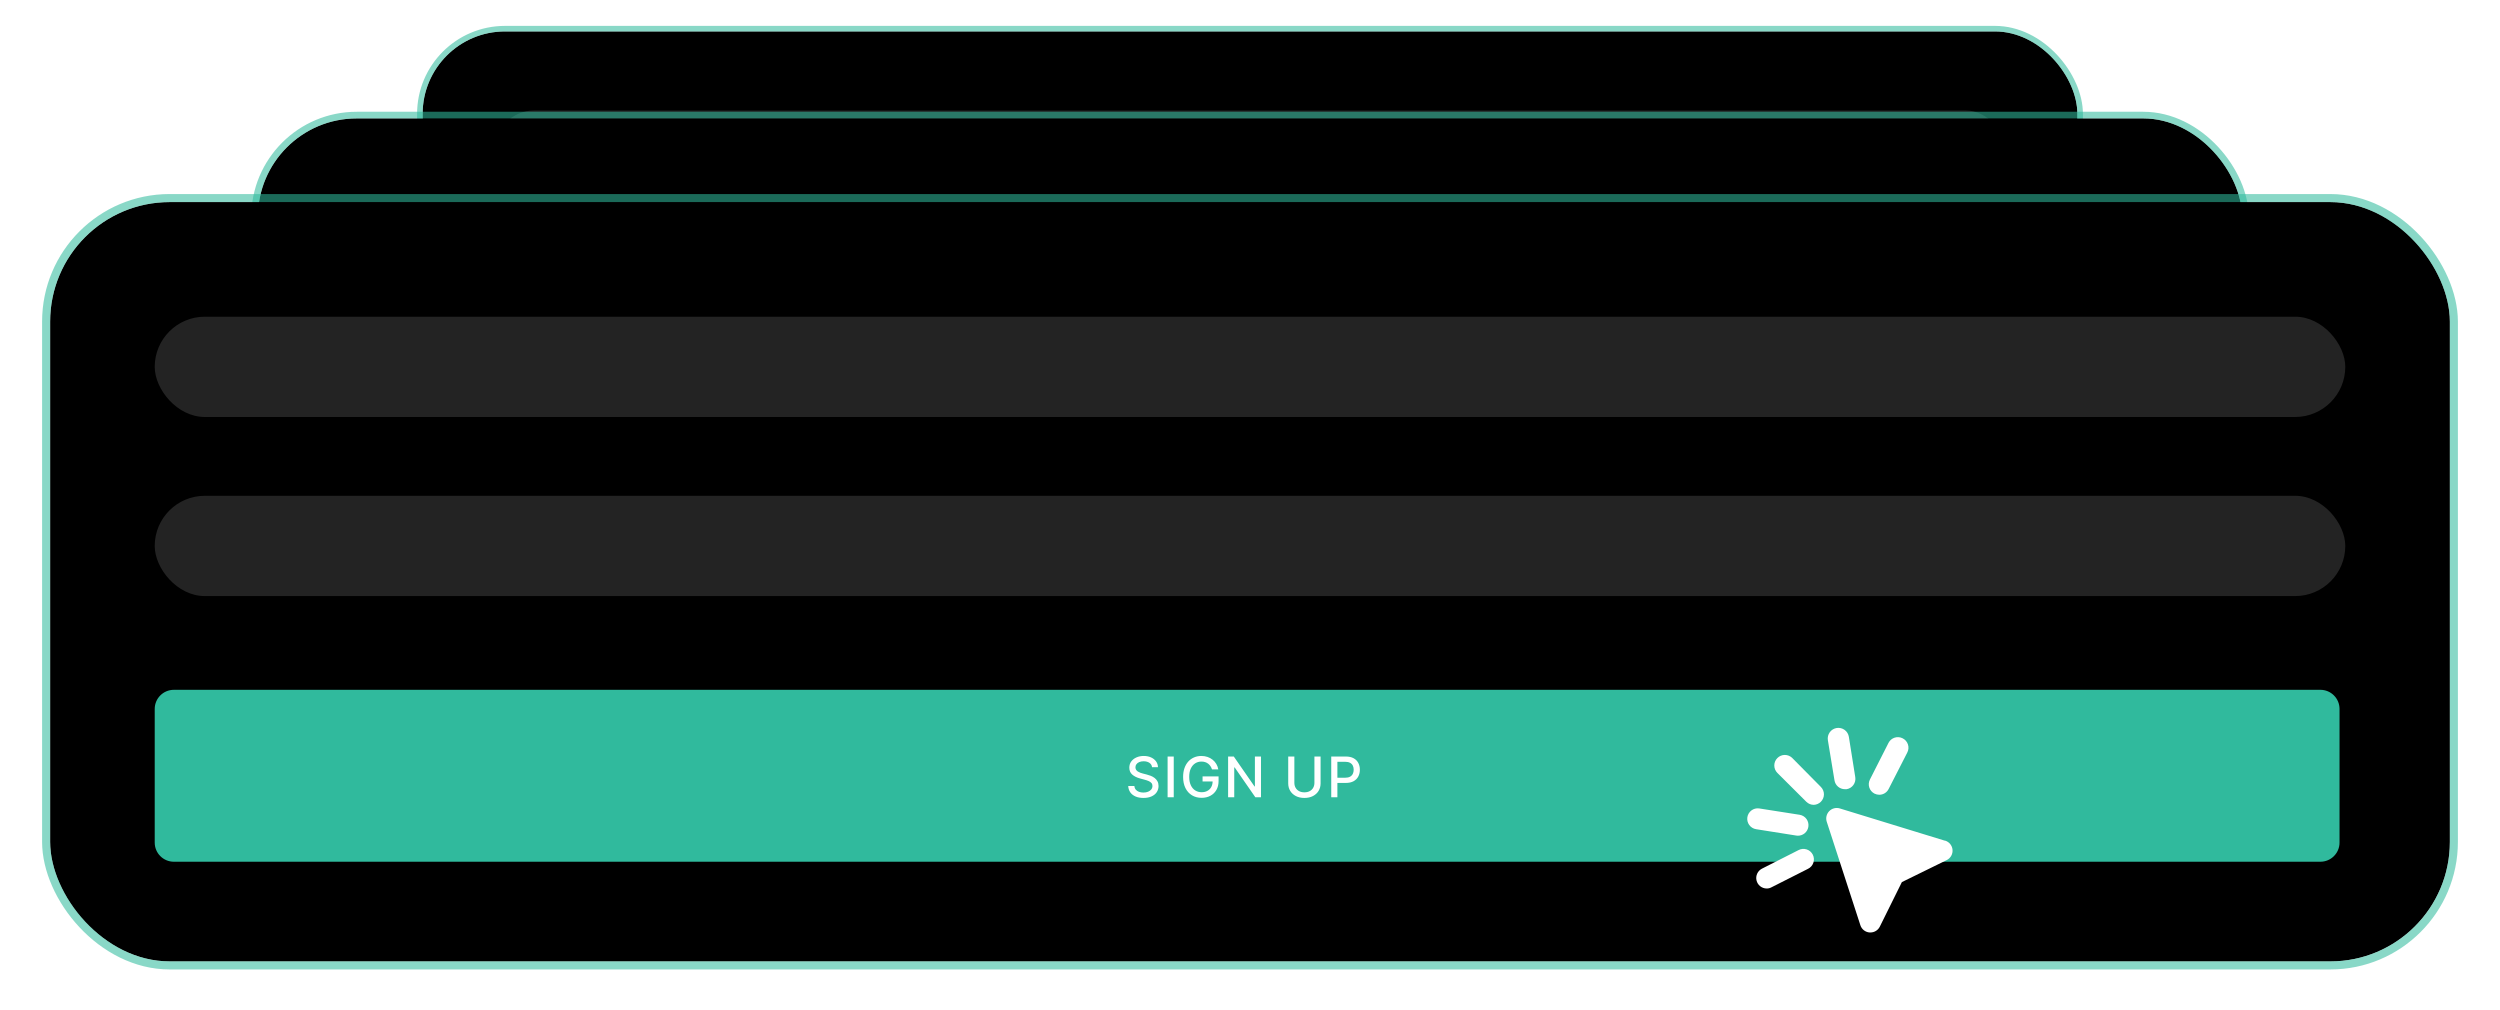
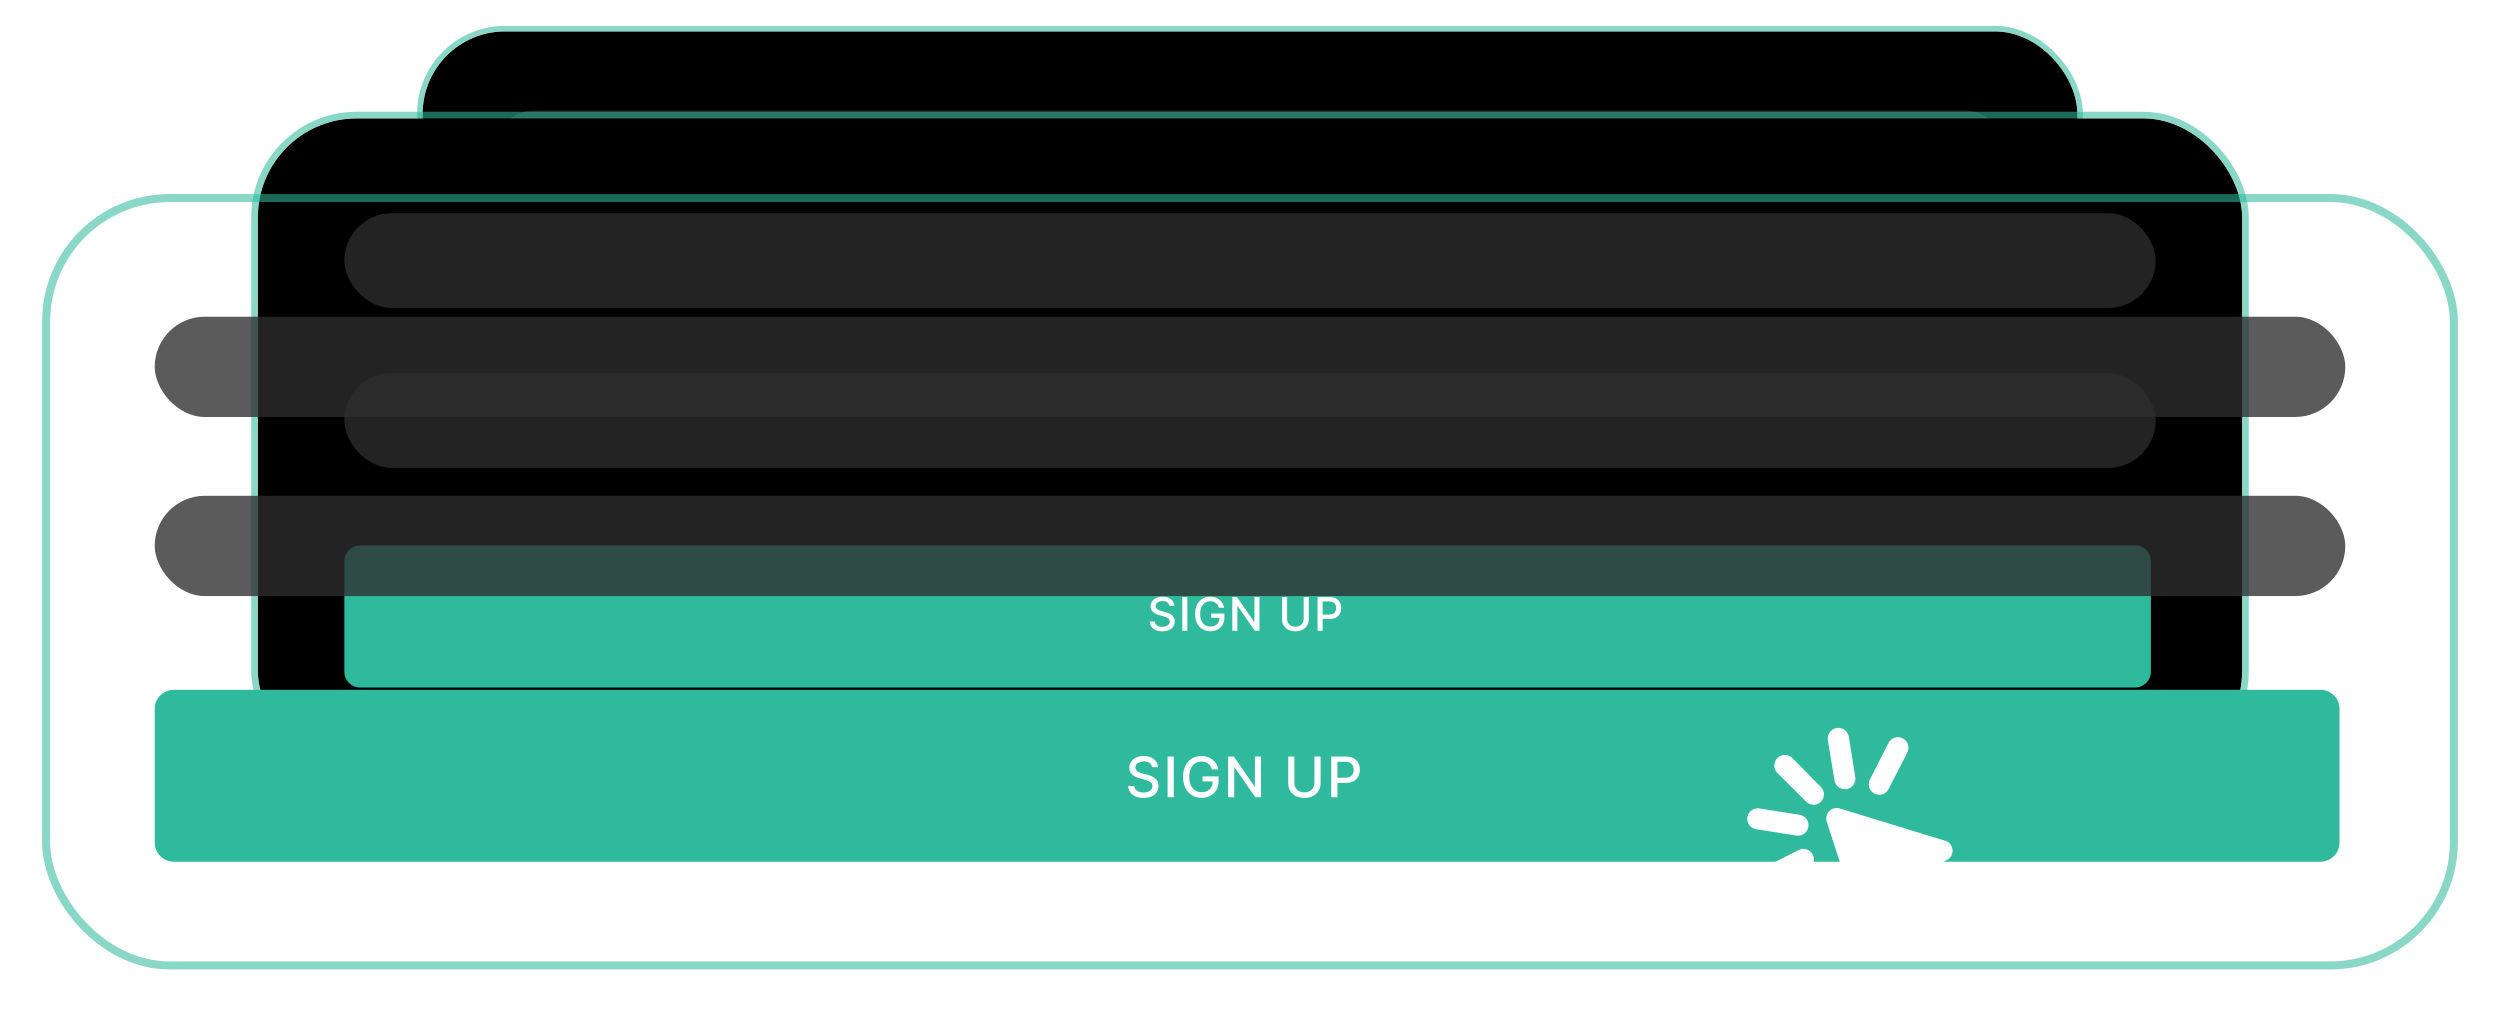
<svg xmlns="http://www.w3.org/2000/svg" width="349" height="141" viewBox="0 0 349 141" fill="none">
  <g filter="url(#filter0_d_574_2156)">
    <rect x="59" y="3.669" width="231" height="75.851" rx="11.505" fill="black" />
    <rect x="58.613" y="3.282" width="231.775" height="76.625" rx="11.892" stroke="#30BA9D" stroke-opacity="0.57" stroke-width="0.775" stroke-linejoin="bevel" />
    <g filter="url(#filter1_b_574_2156)">
      <rect x="69.067" y="14.702" width="210.867" height="11.033" rx="5.516" fill="#2D2D2D" fill-opacity="0.78" />
    </g>
    <g filter="url(#filter2_b_574_2156)">
-       <rect x="69.067" y="33.32" width="210.867" height="11.033" rx="5.516" fill="#2D2D2D" fill-opacity="0.78" />
-     </g>
+       </g>
    <g filter="url(#filter3_d_574_2156)">
      <g clip-path="url(#clip0_574_2156)">
        <path d="M69.067 53.78C69.067 52.762 69.892 51.938 70.909 51.938H277.538C278.556 51.938 279.38 52.762 279.38 53.78V66.645C279.38 67.662 278.556 68.487 277.538 68.487H70.909C69.892 68.487 69.067 67.662 69.067 66.645V53.78Z" fill="#30BA9D" />
        <path d="M165.294 59.32C165.273 59.139 165.189 58.999 165.041 58.899C164.893 58.798 164.706 58.748 164.482 58.748C164.321 58.748 164.182 58.773 164.064 58.824C163.947 58.874 163.855 58.943 163.79 59.031C163.727 59.118 163.695 59.217 163.695 59.328C163.695 59.421 163.716 59.502 163.76 59.569C163.804 59.637 163.862 59.694 163.934 59.74C164.007 59.785 164.085 59.822 164.168 59.853C164.251 59.882 164.33 59.906 164.407 59.925L164.79 60.025C164.915 60.056 165.043 60.097 165.175 60.15C165.306 60.202 165.428 60.271 165.541 60.356C165.653 60.442 165.744 60.548 165.813 60.674C165.883 60.801 165.918 60.952 165.918 61.128C165.918 61.35 165.861 61.548 165.746 61.72C165.632 61.892 165.467 62.028 165.25 62.128C165.034 62.227 164.773 62.277 164.466 62.277C164.173 62.277 163.919 62.231 163.704 62.138C163.49 62.044 163.322 61.912 163.2 61.741C163.079 61.569 163.012 61.364 162.999 61.128H163.593C163.605 61.27 163.651 61.388 163.731 61.483C163.813 61.576 163.917 61.645 164.043 61.691C164.171 61.736 164.311 61.758 164.463 61.758C164.63 61.758 164.779 61.732 164.909 61.68C165.04 61.626 165.144 61.552 165.219 61.458C165.294 61.362 165.332 61.25 165.332 61.123C165.332 61.006 165.299 60.911 165.232 60.837C165.167 60.763 165.079 60.702 164.966 60.653C164.855 60.605 164.729 60.562 164.589 60.525L164.125 60.399C163.811 60.313 163.562 60.187 163.379 60.021C163.196 59.855 163.105 59.636 163.105 59.362C163.105 59.136 163.166 58.939 163.289 58.771C163.411 58.602 163.577 58.471 163.787 58.378C163.996 58.284 164.232 58.236 164.495 58.236C164.761 58.236 164.995 58.283 165.198 58.376C165.402 58.469 165.563 58.598 165.681 58.761C165.798 58.923 165.859 59.11 165.864 59.32H165.294ZM167.382 58.29V62.212H166.791V58.29H167.382ZM171.064 59.529C171.027 59.413 170.977 59.309 170.914 59.217C170.853 59.124 170.78 59.045 170.694 58.98C170.609 58.913 170.511 58.863 170.401 58.828C170.293 58.794 170.173 58.776 170.043 58.776C169.822 58.776 169.623 58.833 169.446 58.947C169.268 59.061 169.128 59.227 169.024 59.447C168.922 59.665 168.871 59.933 168.871 60.249C168.871 60.567 168.923 60.836 169.026 61.055C169.13 61.275 169.271 61.442 169.451 61.555C169.631 61.669 169.836 61.726 170.066 61.726C170.279 61.726 170.465 61.682 170.623 61.596C170.783 61.509 170.906 61.386 170.993 61.228C171.081 61.068 171.125 60.88 171.125 60.665L171.278 60.694H170.156V60.205H171.698V60.651C171.698 60.981 171.627 61.267 171.487 61.509C171.348 61.751 171.155 61.937 170.909 62.069C170.664 62.2 170.383 62.266 170.066 62.266C169.711 62.266 169.4 62.184 169.131 62.021C168.865 61.857 168.657 61.626 168.507 61.325C168.358 61.024 168.283 60.667 168.283 60.253C168.283 59.94 168.326 59.659 168.413 59.41C168.5 59.161 168.622 58.95 168.779 58.776C168.937 58.602 169.123 58.468 169.336 58.376C169.551 58.283 169.785 58.236 170.039 58.236C170.251 58.236 170.448 58.268 170.631 58.33C170.815 58.393 170.978 58.482 171.121 58.596C171.266 58.711 171.385 58.848 171.479 59.006C171.574 59.163 171.638 59.338 171.671 59.529H171.064ZM175.78 58.29V62.212H175.236L173.242 59.336H173.206V62.212H172.614V58.29H173.162L175.158 61.17H175.194V58.29H175.78ZM180.923 58.29H181.517V60.87C181.517 61.144 181.453 61.387 181.324 61.599C181.195 61.81 181.013 61.976 180.78 62.097C180.546 62.217 180.272 62.277 179.958 62.277C179.645 62.277 179.372 62.217 179.138 62.097C178.905 61.976 178.724 61.81 178.595 61.599C178.466 61.387 178.401 61.144 178.401 60.87V58.29H178.993V60.822C178.993 60.999 179.032 61.157 179.11 61.295C179.189 61.433 179.301 61.541 179.445 61.62C179.589 61.698 179.76 61.737 179.958 61.737C180.157 61.737 180.329 61.698 180.473 61.62C180.619 61.541 180.73 61.433 180.807 61.295C180.884 61.157 180.923 60.999 180.923 60.822V58.29ZM182.543 62.212V58.29H183.941C184.246 58.29 184.499 58.346 184.699 58.457C184.9 58.568 185.05 58.72 185.149 58.913C185.249 59.104 185.299 59.32 185.299 59.56C185.299 59.801 185.248 60.018 185.147 60.211C185.048 60.402 184.897 60.554 184.695 60.667C184.495 60.778 184.243 60.833 183.939 60.833H182.977V60.331H183.885C184.078 60.331 184.234 60.298 184.354 60.232C184.474 60.164 184.563 60.072 184.619 59.956C184.675 59.84 184.703 59.708 184.703 59.56C184.703 59.412 184.675 59.28 184.619 59.165C184.563 59.05 184.474 58.96 184.353 58.895C184.232 58.83 184.074 58.797 183.878 58.797H183.135V62.212H182.543Z" fill="white" />
      </g>
    </g>
  </g>
  <g filter="url(#filter4_d_574_2156)">
    <rect x="36" y="15.669" width="277" height="90.955" rx="13.796" fill="black" />
    <rect x="35.536" y="15.205" width="277.929" height="91.884" rx="14.26" stroke="#30BA9D" stroke-opacity="0.57" stroke-width="0.929" stroke-linejoin="bevel" />
    <g filter="url(#filter5_b_574_2156)">
      <rect x="48.071" y="28.899" width="252.857" height="13.23" rx="6.615" fill="#2D2D2D" fill-opacity="0.78" />
    </g>
    <g filter="url(#filter6_b_574_2156)">
      <rect x="48.071" y="51.224" width="252.857" height="13.23" rx="6.615" fill="#2D2D2D" fill-opacity="0.78" />
    </g>
    <g filter="url(#filter7_d_574_2156)">
      <path d="M48.071 75.758C48.071 74.538 49.06 73.549 50.28 73.549H298.056C299.276 73.549 300.265 74.538 300.265 75.758V91.185C300.265 92.405 299.276 93.394 298.056 93.394H50.28C49.06 93.394 48.071 92.405 48.071 91.185V75.758Z" fill="#30BA9D" />
      <path d="M163.25 82.004C163.225 81.787 163.124 81.618 162.947 81.499C162.769 81.378 162.546 81.317 162.276 81.317C162.083 81.317 161.916 81.348 161.775 81.409C161.635 81.469 161.525 81.552 161.447 81.657C161.371 81.761 161.332 81.88 161.332 82.013C161.332 82.125 161.358 82.222 161.41 82.303C161.464 82.384 161.534 82.452 161.619 82.507C161.707 82.561 161.8 82.606 161.899 82.643C161.999 82.678 162.095 82.707 162.187 82.73L162.646 82.849C162.796 82.886 162.95 82.936 163.107 82.999C163.265 83.061 163.411 83.144 163.546 83.246C163.681 83.349 163.789 83.476 163.872 83.628C163.956 83.779 163.998 83.961 163.998 84.172C163.998 84.438 163.93 84.675 163.792 84.882C163.656 85.088 163.457 85.251 163.197 85.371C162.938 85.49 162.625 85.55 162.258 85.55C161.906 85.55 161.601 85.494 161.344 85.382C161.087 85.27 160.885 85.112 160.74 84.907C160.594 84.7 160.514 84.455 160.499 84.172H161.211C161.224 84.342 161.279 84.484 161.376 84.597C161.474 84.709 161.599 84.792 161.75 84.847C161.903 84.901 162.071 84.927 162.253 84.927C162.454 84.927 162.632 84.896 162.788 84.833C162.946 84.769 163.07 84.68 163.16 84.567C163.251 84.452 163.296 84.318 163.296 84.165C163.296 84.026 163.256 83.912 163.176 83.823C163.098 83.734 162.992 83.661 162.857 83.603C162.724 83.544 162.573 83.493 162.405 83.449L161.849 83.297C161.472 83.195 161.174 83.044 160.953 82.845C160.734 82.646 160.625 82.382 160.625 82.055C160.625 81.784 160.698 81.547 160.845 81.345C160.992 81.143 161.191 80.986 161.443 80.874C161.694 80.761 161.977 80.704 162.292 80.704C162.611 80.704 162.892 80.76 163.135 80.872C163.38 80.984 163.573 81.138 163.714 81.334C163.855 81.528 163.928 81.751 163.934 82.004H163.25ZM165.754 80.769V85.472H165.045V80.769H165.754ZM170.169 82.254C170.125 82.115 170.065 81.99 169.99 81.88C169.916 81.768 169.828 81.674 169.726 81.595C169.623 81.516 169.506 81.455 169.374 81.414C169.244 81.373 169.101 81.352 168.945 81.352C168.68 81.352 168.441 81.42 168.228 81.556C168.016 81.693 167.847 81.892 167.723 82.156C167.601 82.418 167.54 82.738 167.54 83.118C167.54 83.499 167.602 83.821 167.726 84.085C167.85 84.348 168.019 84.548 168.235 84.684C168.451 84.82 168.697 84.888 168.972 84.888C169.228 84.888 169.451 84.836 169.641 84.732C169.832 84.628 169.98 84.481 170.084 84.291C170.19 84.1 170.242 83.875 170.242 83.616L170.426 83.651H169.08V83.065H170.929V83.6C170.929 83.995 170.845 84.338 170.676 84.629C170.51 84.918 170.278 85.142 169.983 85.3C169.689 85.457 169.352 85.536 168.972 85.536C168.547 85.536 168.173 85.438 167.852 85.242C167.532 85.046 167.282 84.768 167.103 84.409C166.924 84.047 166.834 83.619 166.834 83.123C166.834 82.747 166.887 82.411 166.991 82.112C167.095 81.814 167.241 81.56 167.429 81.352C167.619 81.142 167.842 80.982 168.098 80.872C168.355 80.76 168.636 80.704 168.94 80.704C169.194 80.704 169.431 80.742 169.65 80.817C169.87 80.892 170.066 80.998 170.238 81.136C170.411 81.274 170.554 81.438 170.667 81.627C170.781 81.816 170.857 82.025 170.897 82.254H170.169ZM175.824 80.769V85.472H175.172L172.781 82.022H172.738V85.472H172.028V80.769H172.685L175.078 84.222H175.122V80.769H175.824ZM181.992 80.769H182.704V83.862C182.704 84.191 182.626 84.483 182.472 84.737C182.317 84.99 182.1 85.189 181.82 85.334C181.539 85.478 181.211 85.55 180.834 85.55C180.459 85.55 180.132 85.478 179.852 85.334C179.571 85.189 179.354 84.99 179.199 84.737C179.045 84.483 178.967 84.191 178.967 83.862V80.769H179.677V83.805C179.677 84.017 179.724 84.207 179.817 84.372C179.912 84.537 180.046 84.667 180.219 84.762C180.392 84.856 180.597 84.902 180.834 84.902C181.073 84.902 181.279 84.856 181.452 84.762C181.627 84.667 181.76 84.537 181.852 84.372C181.945 84.207 181.992 84.017 181.992 83.805V80.769ZM183.934 85.472V80.769H185.61C185.976 80.769 186.279 80.835 186.52 80.969C186.76 81.102 186.94 81.284 187.059 81.515C187.179 81.745 187.238 82.003 187.238 82.291C187.238 82.581 187.178 82.841 187.057 83.072C186.938 83.302 186.757 83.484 186.515 83.619C186.275 83.752 185.972 83.818 185.608 83.818H184.455V83.217H185.544C185.775 83.217 185.962 83.177 186.106 83.097C186.25 83.016 186.356 82.906 186.423 82.767C186.49 82.627 186.524 82.469 186.524 82.291C186.524 82.114 186.49 81.956 186.423 81.818C186.356 81.68 186.249 81.572 186.104 81.494C185.96 81.416 185.77 81.377 185.534 81.377H184.643V85.472H183.934Z" fill="white" />
    </g>
  </g>
  <g filter="url(#filter8_d_574_2156)">
-     <rect x="7" y="27.169" width="335" height="106" rx="16.684" fill="black" />
    <rect x="6.438" y="26.607" width="336.123" height="107.123" rx="17.246" stroke="#30BA9D" stroke-opacity="0.57" stroke-width="1.123" stroke-linejoin="bevel" />
    <g filter="url(#filter9_b_574_2156)">
      <rect x="21.599" y="43.169" width="305.802" height="14" rx="7" fill="#2D2D2D" fill-opacity="0.78" />
    </g>
    <g filter="url(#filter10_b_574_2156)">
      <rect x="21.599" y="68.169" width="305.802" height="14" rx="7" fill="#2D2D2D" fill-opacity="0.78" />
    </g>
    <g filter="url(#filter11_d_574_2156)">
      <g clip-path="url(#clip1_574_2156)">
        <path d="M21.599 95.84C21.599 94.365 22.795 93.169 24.271 93.169H323.928C325.403 93.169 326.599 94.365 326.599 95.84V114.497C326.599 115.973 325.403 117.169 323.928 117.169H24.271C22.795 117.169 21.599 115.973 21.599 114.497V95.84Z" fill="#30BA9D" />
-         <path d="M160.826 103.975C160.797 103.712 160.674 103.509 160.46 103.364C160.245 103.218 159.975 103.145 159.649 103.145C159.415 103.145 159.214 103.182 159.043 103.256C158.873 103.328 158.741 103.428 158.646 103.556C158.554 103.682 158.507 103.825 158.507 103.986C158.507 104.121 158.539 104.238 158.602 104.336C158.666 104.434 158.751 104.517 158.854 104.583C158.96 104.648 159.073 104.703 159.193 104.747C159.314 104.79 159.429 104.825 159.54 104.853L160.096 104.997C160.277 105.042 160.463 105.102 160.654 105.178C160.845 105.254 161.022 105.354 161.185 105.478C161.347 105.602 161.479 105.755 161.579 105.939C161.681 106.122 161.732 106.341 161.732 106.597C161.732 106.919 161.648 107.205 161.482 107.455C161.317 107.705 161.077 107.902 160.762 108.047C160.449 108.191 160.071 108.263 159.626 108.263C159.201 108.263 158.832 108.196 158.521 108.061C158.21 107.925 157.967 107.734 157.791 107.486C157.615 107.236 157.518 106.94 157.499 106.597H158.36C158.377 106.803 158.443 106.974 158.56 107.111C158.678 107.246 158.829 107.347 159.013 107.414C159.198 107.478 159.401 107.511 159.621 107.511C159.863 107.511 160.079 107.473 160.268 107.397C160.459 107.319 160.609 107.212 160.718 107.075C160.827 106.936 160.882 106.774 160.882 106.589C160.882 106.42 160.834 106.282 160.737 106.175C160.643 106.067 160.514 105.979 160.351 105.908C160.19 105.838 160.008 105.776 159.804 105.722L159.132 105.539C158.677 105.415 158.316 105.232 158.049 104.992C157.784 104.751 157.652 104.433 157.652 104.036C157.652 103.709 157.741 103.423 157.918 103.178C158.096 102.934 158.337 102.744 158.641 102.609C158.944 102.472 159.287 102.403 159.668 102.403C160.053 102.403 160.393 102.471 160.687 102.606C160.984 102.741 161.217 102.927 161.387 103.164C161.558 103.399 161.646 103.67 161.654 103.975H160.826ZM163.855 102.481V108.169H162.997V102.481H163.855ZM169.194 104.278C169.14 104.109 169.068 103.959 168.978 103.825C168.889 103.69 168.782 103.575 168.658 103.481C168.534 103.385 168.392 103.311 168.233 103.261C168.076 103.211 167.903 103.186 167.714 103.186C167.394 103.186 167.105 103.269 166.847 103.434C166.59 103.598 166.386 103.84 166.236 104.159C166.088 104.475 166.014 104.863 166.014 105.322C166.014 105.783 166.089 106.173 166.239 106.491C166.389 106.81 166.595 107.052 166.856 107.216C167.117 107.381 167.414 107.464 167.747 107.464C168.056 107.464 168.326 107.401 168.555 107.275C168.787 107.149 168.966 106.971 169.091 106.741C169.219 106.51 169.283 106.238 169.283 105.925L169.505 105.967H167.878V105.258H170.113V105.905C170.113 106.383 170.012 106.798 169.808 107.15C169.606 107.5 169.327 107.77 168.969 107.961C168.614 108.151 168.206 108.247 167.747 108.247C167.232 108.247 166.781 108.128 166.392 107.891C166.005 107.654 165.703 107.318 165.486 106.883C165.27 106.446 165.162 105.928 165.162 105.328C165.162 104.874 165.224 104.467 165.35 104.106C165.476 103.745 165.653 103.438 165.881 103.186C166.11 102.933 166.38 102.739 166.689 102.606C167 102.471 167.34 102.403 167.708 102.403C168.016 102.403 168.302 102.449 168.567 102.539C168.833 102.63 169.07 102.759 169.277 102.925C169.487 103.092 169.66 103.29 169.797 103.52C169.934 103.747 170.026 104 170.075 104.278H169.194ZM176.034 102.481V108.169H175.245L172.354 103.997H172.301V108.169H171.443V102.481H172.237L175.131 106.658H175.184V102.481H176.034ZM183.493 102.481H184.354V106.222C184.354 106.62 184.26 106.973 184.073 107.28C183.886 107.586 183.623 107.826 183.284 108.002C182.945 108.176 182.548 108.263 182.093 108.263C181.639 108.263 181.243 108.176 180.904 108.002C180.565 107.826 180.302 107.586 180.115 107.28C179.928 106.973 179.835 106.62 179.835 106.222V102.481H180.693V106.153C180.693 106.41 180.75 106.639 180.863 106.839C180.977 107.039 181.139 107.196 181.349 107.311C181.558 107.424 181.806 107.48 182.093 107.48C182.382 107.48 182.631 107.424 182.84 107.311C183.051 107.196 183.212 107.039 183.323 106.839C183.436 106.639 183.493 106.41 183.493 106.153V102.481ZM185.841 108.169V102.481H187.869C188.311 102.481 188.678 102.562 188.968 102.723C189.259 102.884 189.477 103.104 189.621 103.384C189.765 103.661 189.838 103.974 189.838 104.322C189.838 104.672 189.765 104.987 189.618 105.267C189.474 105.544 189.255 105.765 188.963 105.928C188.672 106.089 188.306 106.169 187.866 106.169H186.472V105.442H187.788C188.068 105.442 188.294 105.393 188.468 105.297C188.642 105.199 188.77 105.066 188.852 104.897C188.933 104.729 188.974 104.537 188.974 104.322C188.974 104.108 188.933 103.917 188.852 103.75C188.77 103.584 188.642 103.453 188.466 103.359C188.292 103.264 188.062 103.217 187.777 103.217H186.699V108.169H185.841Z" fill="white" />
+         <path d="M160.826 103.975C160.797 103.712 160.674 103.509 160.46 103.364C160.245 103.218 159.975 103.145 159.649 103.145C158.873 103.328 158.741 103.428 158.646 103.556C158.554 103.682 158.507 103.825 158.507 103.986C158.507 104.121 158.539 104.238 158.602 104.336C158.666 104.434 158.751 104.517 158.854 104.583C158.96 104.648 159.073 104.703 159.193 104.747C159.314 104.79 159.429 104.825 159.54 104.853L160.096 104.997C160.277 105.042 160.463 105.102 160.654 105.178C160.845 105.254 161.022 105.354 161.185 105.478C161.347 105.602 161.479 105.755 161.579 105.939C161.681 106.122 161.732 106.341 161.732 106.597C161.732 106.919 161.648 107.205 161.482 107.455C161.317 107.705 161.077 107.902 160.762 108.047C160.449 108.191 160.071 108.263 159.626 108.263C159.201 108.263 158.832 108.196 158.521 108.061C158.21 107.925 157.967 107.734 157.791 107.486C157.615 107.236 157.518 106.94 157.499 106.597H158.36C158.377 106.803 158.443 106.974 158.56 107.111C158.678 107.246 158.829 107.347 159.013 107.414C159.198 107.478 159.401 107.511 159.621 107.511C159.863 107.511 160.079 107.473 160.268 107.397C160.459 107.319 160.609 107.212 160.718 107.075C160.827 106.936 160.882 106.774 160.882 106.589C160.882 106.42 160.834 106.282 160.737 106.175C160.643 106.067 160.514 105.979 160.351 105.908C160.19 105.838 160.008 105.776 159.804 105.722L159.132 105.539C158.677 105.415 158.316 105.232 158.049 104.992C157.784 104.751 157.652 104.433 157.652 104.036C157.652 103.709 157.741 103.423 157.918 103.178C158.096 102.934 158.337 102.744 158.641 102.609C158.944 102.472 159.287 102.403 159.668 102.403C160.053 102.403 160.393 102.471 160.687 102.606C160.984 102.741 161.217 102.927 161.387 103.164C161.558 103.399 161.646 103.67 161.654 103.975H160.826ZM163.855 102.481V108.169H162.997V102.481H163.855ZM169.194 104.278C169.14 104.109 169.068 103.959 168.978 103.825C168.889 103.69 168.782 103.575 168.658 103.481C168.534 103.385 168.392 103.311 168.233 103.261C168.076 103.211 167.903 103.186 167.714 103.186C167.394 103.186 167.105 103.269 166.847 103.434C166.59 103.598 166.386 103.84 166.236 104.159C166.088 104.475 166.014 104.863 166.014 105.322C166.014 105.783 166.089 106.173 166.239 106.491C166.389 106.81 166.595 107.052 166.856 107.216C167.117 107.381 167.414 107.464 167.747 107.464C168.056 107.464 168.326 107.401 168.555 107.275C168.787 107.149 168.966 106.971 169.091 106.741C169.219 106.51 169.283 106.238 169.283 105.925L169.505 105.967H167.878V105.258H170.113V105.905C170.113 106.383 170.012 106.798 169.808 107.15C169.606 107.5 169.327 107.77 168.969 107.961C168.614 108.151 168.206 108.247 167.747 108.247C167.232 108.247 166.781 108.128 166.392 107.891C166.005 107.654 165.703 107.318 165.486 106.883C165.27 106.446 165.162 105.928 165.162 105.328C165.162 104.874 165.224 104.467 165.35 104.106C165.476 103.745 165.653 103.438 165.881 103.186C166.11 102.933 166.38 102.739 166.689 102.606C167 102.471 167.34 102.403 167.708 102.403C168.016 102.403 168.302 102.449 168.567 102.539C168.833 102.63 169.07 102.759 169.277 102.925C169.487 103.092 169.66 103.29 169.797 103.52C169.934 103.747 170.026 104 170.075 104.278H169.194ZM176.034 102.481V108.169H175.245L172.354 103.997H172.301V108.169H171.443V102.481H172.237L175.131 106.658H175.184V102.481H176.034ZM183.493 102.481H184.354V106.222C184.354 106.62 184.26 106.973 184.073 107.28C183.886 107.586 183.623 107.826 183.284 108.002C182.945 108.176 182.548 108.263 182.093 108.263C181.639 108.263 181.243 108.176 180.904 108.002C180.565 107.826 180.302 107.586 180.115 107.28C179.928 106.973 179.835 106.62 179.835 106.222V102.481H180.693V106.153C180.693 106.41 180.75 106.639 180.863 106.839C180.977 107.039 181.139 107.196 181.349 107.311C181.558 107.424 181.806 107.48 182.093 107.48C182.382 107.48 182.631 107.424 182.84 107.311C183.051 107.196 183.212 107.039 183.323 106.839C183.436 106.639 183.493 106.41 183.493 106.153V102.481ZM185.841 108.169V102.481H187.869C188.311 102.481 188.678 102.562 188.968 102.723C189.259 102.884 189.477 103.104 189.621 103.384C189.765 103.661 189.838 103.974 189.838 104.322C189.838 104.672 189.765 104.987 189.618 105.267C189.474 105.544 189.255 105.765 188.963 105.928C188.672 106.089 188.306 106.169 187.866 106.169H186.472V105.442H187.788C188.068 105.442 188.294 105.393 188.468 105.297C188.642 105.199 188.77 105.066 188.852 104.897C188.933 104.729 188.974 104.537 188.974 104.322C188.974 104.108 188.933 103.917 188.852 103.75C188.77 103.584 188.642 103.453 188.466 103.359C188.292 103.264 188.062 103.217 187.777 103.217H186.699V108.169H185.841Z" fill="white" />
      </g>
    </g>
  </g>
  <path d="M271.48 117.352L256.826 112.854C256.57 112.778 256.299 112.773 256.04 112.84C255.782 112.907 255.547 113.044 255.361 113.235C255.175 113.424 255.044 113.661 254.982 113.919C254.92 114.177 254.929 114.447 255.009 114.7L259.713 129.178C259.805 129.453 259.977 129.695 260.206 129.872C260.436 130.049 260.713 130.155 261.002 130.174H261.12C261.392 130.172 261.658 130.094 261.888 129.949C262.119 129.804 262.304 129.598 262.424 129.354L265.501 123.141L271.773 120.063C272.034 119.932 272.25 119.724 272.393 119.469C272.536 119.213 272.598 118.92 272.573 118.629C272.548 118.337 272.436 118.059 272.251 117.832C272.067 117.604 271.819 117.437 271.538 117.352H271.48ZM250.203 105.82C249.927 105.544 249.552 105.389 249.162 105.389C248.772 105.389 248.398 105.544 248.122 105.82C247.846 106.096 247.691 106.47 247.691 106.86C247.691 107.251 247.846 107.625 248.122 107.901L252.166 111.931C252.303 112.066 252.465 112.174 252.644 112.247C252.823 112.32 253.014 112.357 253.207 112.356C253.576 112.343 253.926 112.191 254.188 111.931C254.326 111.794 254.435 111.632 254.509 111.454C254.584 111.275 254.622 111.084 254.622 110.89C254.622 110.697 254.584 110.505 254.509 110.327C254.435 110.148 254.326 109.986 254.188 109.85L250.203 105.82ZM250.979 116.664C251.33 116.668 251.672 116.546 251.941 116.321C252.21 116.095 252.388 115.78 252.445 115.433C252.508 115.052 252.42 114.662 252.197 114.346C251.975 114.031 251.637 113.816 251.258 113.748L245.557 112.854C245.179 112.807 244.798 112.91 244.495 113.14C244.191 113.369 243.989 113.708 243.931 114.085C243.872 114.467 243.966 114.858 244.194 115.171C244.422 115.484 244.765 115.694 245.147 115.755L250.789 116.649L250.979 116.664ZM251.052 118.686L245.968 121.265C245.676 121.415 245.442 121.658 245.305 121.956C245.168 122.254 245.134 122.589 245.21 122.909C245.286 123.228 245.467 123.512 245.724 123.716C245.981 123.921 246.299 124.033 246.627 124.035C246.857 124.039 247.084 123.983 247.286 123.873L252.386 121.294C252.563 121.21 252.722 121.091 252.852 120.945C252.982 120.799 253.082 120.628 253.145 120.442C253.208 120.256 253.234 120.06 253.219 119.864C253.205 119.669 253.152 119.478 253.063 119.303C252.973 119.129 252.85 118.974 252.7 118.848C252.549 118.722 252.375 118.627 252.188 118.57C252.001 118.512 251.804 118.493 251.608 118.513C251.413 118.533 251.224 118.592 251.052 118.686ZM261.676 110.788C261.886 110.891 262.117 110.946 262.35 110.949C262.621 110.948 262.886 110.872 263.116 110.73C263.347 110.588 263.533 110.384 263.655 110.143L266.248 105.073C266.341 104.899 266.398 104.709 266.416 104.513C266.434 104.317 266.412 104.119 266.352 103.932C266.292 103.745 266.195 103.571 266.066 103.422C265.937 103.273 265.78 103.152 265.604 103.065C265.259 102.89 264.86 102.858 264.492 102.976C264.125 103.094 263.818 103.353 263.64 103.695L261.046 108.809C260.957 108.981 260.903 109.168 260.887 109.36C260.87 109.552 260.892 109.745 260.951 109.929C261.009 110.113 261.103 110.284 261.228 110.431C261.352 110.578 261.505 110.699 261.676 110.788ZM257.544 110.172H257.779C257.969 110.142 258.152 110.074 258.317 109.973C258.481 109.872 258.624 109.739 258.737 109.582C258.85 109.426 258.931 109.248 258.975 109.06C259.02 108.872 259.026 108.678 258.995 108.487L258.101 102.86C258.07 102.667 258.002 102.483 257.9 102.317C257.798 102.151 257.664 102.007 257.506 101.892C257.348 101.778 257.169 101.696 256.98 101.651C256.79 101.606 256.594 101.598 256.401 101.629C256.209 101.66 256.024 101.728 255.858 101.83C255.692 101.932 255.548 102.066 255.434 102.224C255.319 102.382 255.237 102.561 255.192 102.75C255.147 102.94 255.139 103.136 255.17 103.329L256.093 108.927C256.146 109.273 256.321 109.59 256.588 109.819C256.854 110.047 257.193 110.173 257.544 110.172Z" fill="white" />
  <defs>
    <filter id="filter0_d_574_2156" x="54.63" y="0.018" width="239.739" height="84.59" filterUnits="userSpaceOnUse" color-interpolation-filters="sRGB">
      <feFlood flood-opacity="0" result="BackgroundImageFix" />
      <feColorMatrix in="SourceAlpha" type="matrix" values="0 0 0 0 0 0 0 0 0 0 0 0 0 0 0 0 0 0 127 0" result="hardAlpha" />
      <feOffset dy="0.719" />
      <feGaussianBlur stdDeviation="1.798" />
      <feColorMatrix type="matrix" values="0 0 0 0 0.298 0 0 0 0 0.306 0 0 0 0 0.392 0 0 0 0.22 0" />
      <feBlend mode="normal" in2="BackgroundImageFix" result="effect1_dropShadow_574_2156" />
      <feBlend mode="normal" in="SourceGraphic" in2="effect1_dropShadow_574_2156" result="shape" />
    </filter>
    <filter id="filter1_b_574_2156" x="63.78" y="9.415" width="221.44" height="21.606" filterUnits="userSpaceOnUse" color-interpolation-filters="sRGB">
      <feFlood flood-opacity="0" result="BackgroundImageFix" />
      <feGaussianBlur in="BackgroundImageFix" stdDeviation="2.643" />
      <feComposite in2="SourceAlpha" operator="in" result="effect1_backgroundBlur_574_2156" />
      <feBlend mode="normal" in="SourceGraphic" in2="effect1_backgroundBlur_574_2156" result="shape" />
    </filter>
    <filter id="filter2_b_574_2156" x="63.78" y="28.033" width="221.44" height="21.606" filterUnits="userSpaceOnUse" color-interpolation-filters="sRGB">
      <feFlood flood-opacity="0" result="BackgroundImageFix" />
      <feGaussianBlur in="BackgroundImageFix" stdDeviation="2.643" />
      <feComposite in2="SourceAlpha" operator="in" result="effect1_backgroundBlur_574_2156" />
      <feBlend mode="normal" in="SourceGraphic" in2="effect1_backgroundBlur_574_2156" result="shape" />
    </filter>
    <filter id="filter3_d_574_2156" x="67.629" y="51.938" width="213.19" height="19.425" filterUnits="userSpaceOnUse" color-interpolation-filters="sRGB">
      <feFlood flood-opacity="0" result="BackgroundImageFix" />
      <feColorMatrix in="SourceAlpha" type="matrix" values="0 0 0 0 0 0 0 0 0 0 0 0 0 0 0 0 0 0 127 0" result="hardAlpha" />
      <feMorphology radius="1.438" operator="erode" in="SourceAlpha" result="effect1_dropShadow_574_2156" />
      <feOffset dy="1.438" />
      <feGaussianBlur stdDeviation="1.438" />
      <feColorMatrix type="matrix" values="0 0 0 0 0.298 0 0 0 0 0.306 0 0 0 0 0.392 0 0 0 0.42 0" />
      <feBlend mode="normal" in2="BackgroundImageFix" result="effect1_dropShadow_574_2156" />
      <feBlend mode="normal" in="SourceGraphic" in2="effect1_dropShadow_574_2156" result="shape" />
    </filter>
    <filter id="filter4_d_574_2156" x="30.76" y="11.291" width="287.48" height="101.435" filterUnits="userSpaceOnUse" color-interpolation-filters="sRGB">
      <feFlood flood-opacity="0" result="BackgroundImageFix" />
      <feColorMatrix in="SourceAlpha" type="matrix" values="0 0 0 0 0 0 0 0 0 0 0 0 0 0 0 0 0 0 127 0" result="hardAlpha" />
      <feOffset dy="0.862" />
      <feGaussianBlur stdDeviation="2.156" />
      <feColorMatrix type="matrix" values="0 0 0 0 0.298 0 0 0 0 0.306 0 0 0 0 0.392 0 0 0 0.22 0" />
      <feBlend mode="normal" in2="BackgroundImageFix" result="effect1_dropShadow_574_2156" />
      <feBlend mode="normal" in="SourceGraphic" in2="effect1_dropShadow_574_2156" result="shape" />
    </filter>
    <filter id="filter5_b_574_2156" x="41.732" y="22.559" width="265.536" height="25.909" filterUnits="userSpaceOnUse" color-interpolation-filters="sRGB">
      <feFlood flood-opacity="0" result="BackgroundImageFix" />
      <feGaussianBlur in="BackgroundImageFix" stdDeviation="3.17" />
      <feComposite in2="SourceAlpha" operator="in" result="effect1_backgroundBlur_574_2156" />
      <feBlend mode="normal" in="SourceGraphic" in2="effect1_backgroundBlur_574_2156" result="shape" />
    </filter>
    <filter id="filter6_b_574_2156" x="41.732" y="44.885" width="265.536" height="25.909" filterUnits="userSpaceOnUse" color-interpolation-filters="sRGB">
      <feFlood flood-opacity="0" result="BackgroundImageFix" />
      <feGaussianBlur in="BackgroundImageFix" stdDeviation="3.17" />
      <feComposite in2="SourceAlpha" operator="in" result="effect1_backgroundBlur_574_2156" />
      <feBlend mode="normal" in="SourceGraphic" in2="effect1_backgroundBlur_574_2156" result="shape" />
    </filter>
    <filter id="filter7_d_574_2156" x="46.347" y="73.549" width="255.643" height="23.294" filterUnits="userSpaceOnUse" color-interpolation-filters="sRGB">
      <feFlood flood-opacity="0" result="BackgroundImageFix" />
      <feColorMatrix in="SourceAlpha" type="matrix" values="0 0 0 0 0 0 0 0 0 0 0 0 0 0 0 0 0 0 127 0" result="hardAlpha" />
      <feMorphology radius="1.724" operator="erode" in="SourceAlpha" result="effect1_dropShadow_574_2156" />
      <feOffset dy="1.724" />
      <feGaussianBlur stdDeviation="1.724" />
      <feColorMatrix type="matrix" values="0 0 0 0 0.298 0 0 0 0 0.306 0 0 0 0 0.392 0 0 0 0.42 0" />
      <feBlend mode="normal" in2="BackgroundImageFix" result="effect1_dropShadow_574_2156" />
      <feBlend mode="normal" in="SourceGraphic" in2="effect1_dropShadow_574_2156" result="shape" />
    </filter>
    <filter id="filter8_d_574_2156" x="0.663" y="21.875" width="347.674" height="118.674" filterUnits="userSpaceOnUse" color-interpolation-filters="sRGB">
      <feFlood flood-opacity="0" result="BackgroundImageFix" />
      <feColorMatrix in="SourceAlpha" type="matrix" values="0 0 0 0 0 0 0 0 0 0 0 0 0 0 0 0 0 0 127 0" result="hardAlpha" />
      <feOffset dy="1.043" />
      <feGaussianBlur stdDeviation="2.607" />
      <feColorMatrix type="matrix" values="0 0 0 0 0.298 0 0 0 0 0.306 0 0 0 0 0.392 0 0 0 0.22 0" />
      <feBlend mode="normal" in2="BackgroundImageFix" result="effect1_dropShadow_574_2156" />
      <feBlend mode="normal" in="SourceGraphic" in2="effect1_dropShadow_574_2156" result="shape" />
    </filter>
    <filter id="filter9_b_574_2156" x="13.932" y="35.502" width="321.136" height="29.333" filterUnits="userSpaceOnUse" color-interpolation-filters="sRGB">
      <feFlood flood-opacity="0" result="BackgroundImageFix" />
      <feGaussianBlur in="BackgroundImageFix" stdDeviation="3.833" />
      <feComposite in2="SourceAlpha" operator="in" result="effect1_backgroundBlur_574_2156" />
      <feBlend mode="normal" in="SourceGraphic" in2="effect1_backgroundBlur_574_2156" result="shape" />
    </filter>
    <filter id="filter10_b_574_2156" x="13.932" y="60.502" width="321.136" height="29.333" filterUnits="userSpaceOnUse" color-interpolation-filters="sRGB">
      <feFlood flood-opacity="0" result="BackgroundImageFix" />
      <feGaussianBlur in="BackgroundImageFix" stdDeviation="3.833" />
      <feComposite in2="SourceAlpha" operator="in" result="effect1_backgroundBlur_574_2156" />
      <feBlend mode="normal" in="SourceGraphic" in2="effect1_backgroundBlur_574_2156" result="shape" />
    </filter>
    <filter id="filter11_d_574_2156" x="19.514" y="93.169" width="309.171" height="28.171" filterUnits="userSpaceOnUse" color-interpolation-filters="sRGB">
      <feFlood flood-opacity="0" result="BackgroundImageFix" />
      <feColorMatrix in="SourceAlpha" type="matrix" values="0 0 0 0 0 0 0 0 0 0 0 0 0 0 0 0 0 0 127 0" result="hardAlpha" />
      <feMorphology radius="2.086" operator="erode" in="SourceAlpha" result="effect1_dropShadow_574_2156" />
      <feOffset dy="2.086" />
      <feGaussianBlur stdDeviation="2.086" />
      <feColorMatrix type="matrix" values="0 0 0 0 0.298 0 0 0 0 0.306 0 0 0 0 0.392 0 0 0 0.42 0" />
      <feBlend mode="normal" in2="BackgroundImageFix" result="effect1_dropShadow_574_2156" />
      <feBlend mode="normal" in="SourceGraphic" in2="effect1_dropShadow_574_2156" result="shape" />
    </filter>
    <clipPath id="clip0_574_2156">
-       <path d="M69.067 53.78C69.067 52.762 69.892 51.938 70.909 51.938H277.538C278.556 51.938 279.38 52.762 279.38 53.78V66.645C279.38 67.662 278.556 68.487 277.538 68.487H70.909C69.892 68.487 69.067 67.662 69.067 66.645V53.78Z" fill="white" />
-     </clipPath>
+       </clipPath>
    <clipPath id="clip1_574_2156">
      <path d="M21.599 95.84C21.599 94.365 22.795 93.169 24.271 93.169H323.928C325.403 93.169 326.599 94.365 326.599 95.84V114.497C326.599 115.973 325.403 117.169 323.928 117.169H24.271C22.795 117.169 21.599 115.973 21.599 114.497V95.84Z" fill="white" />
    </clipPath>
  </defs>
</svg>